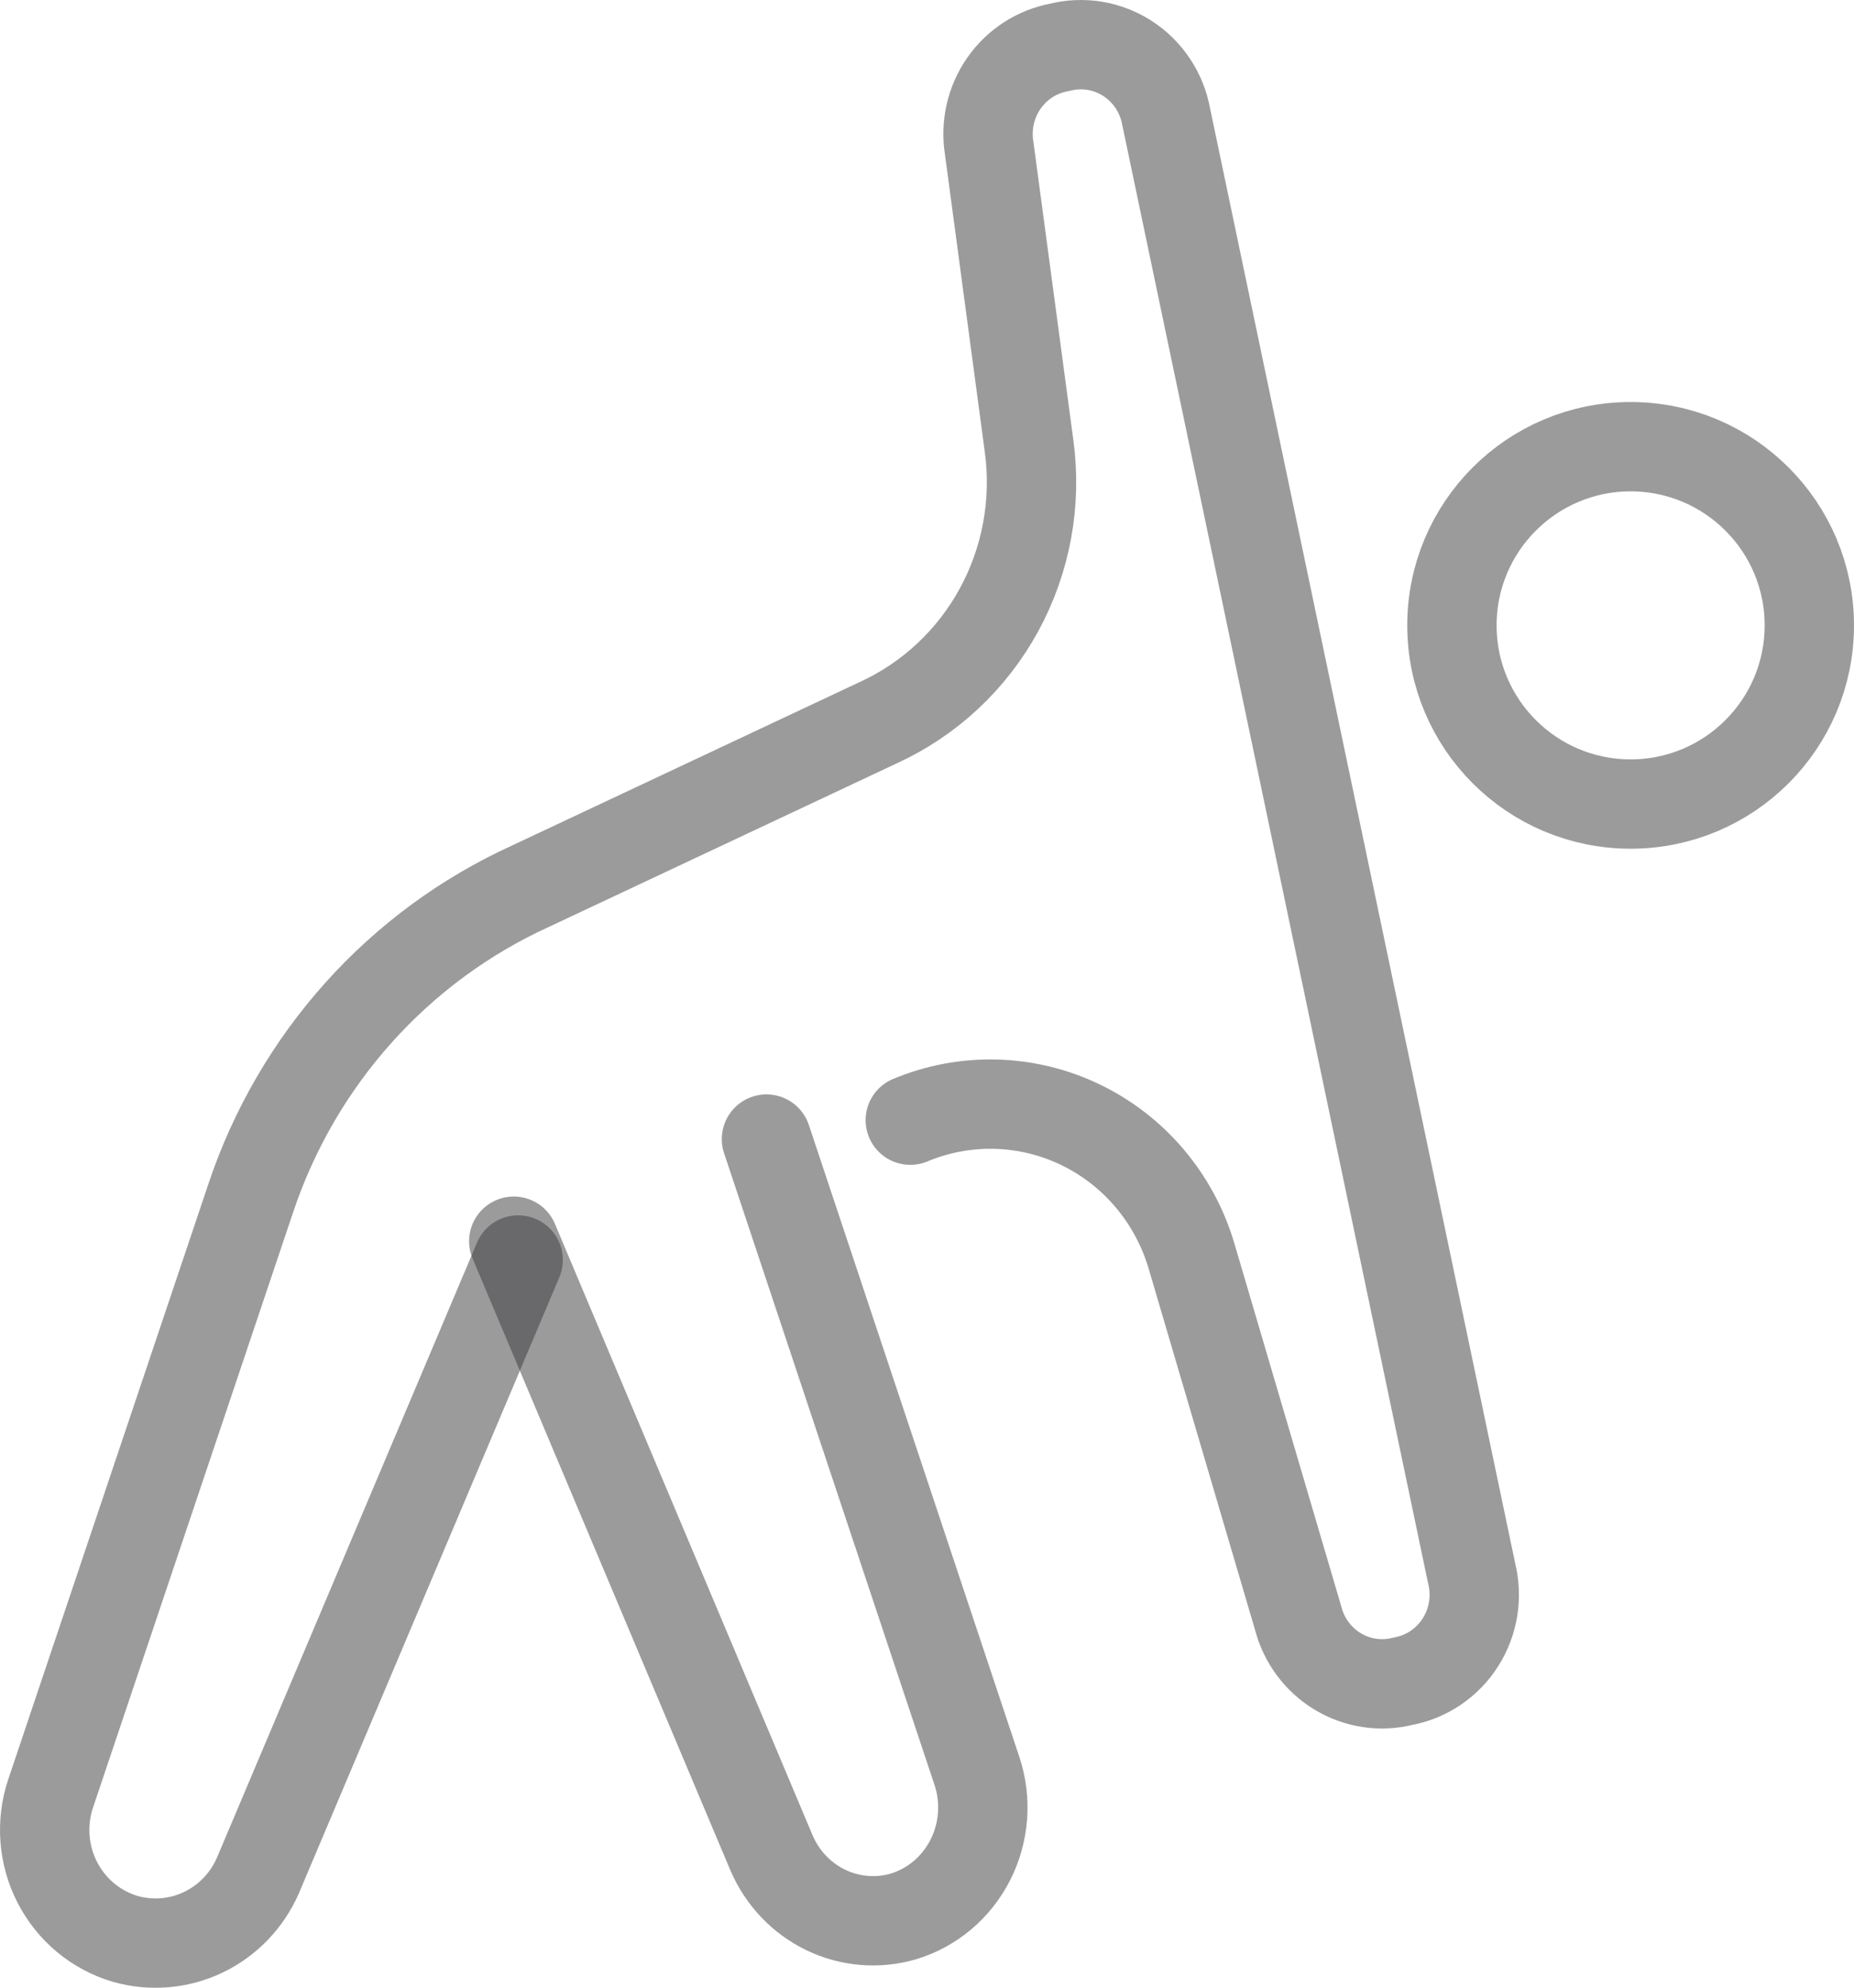
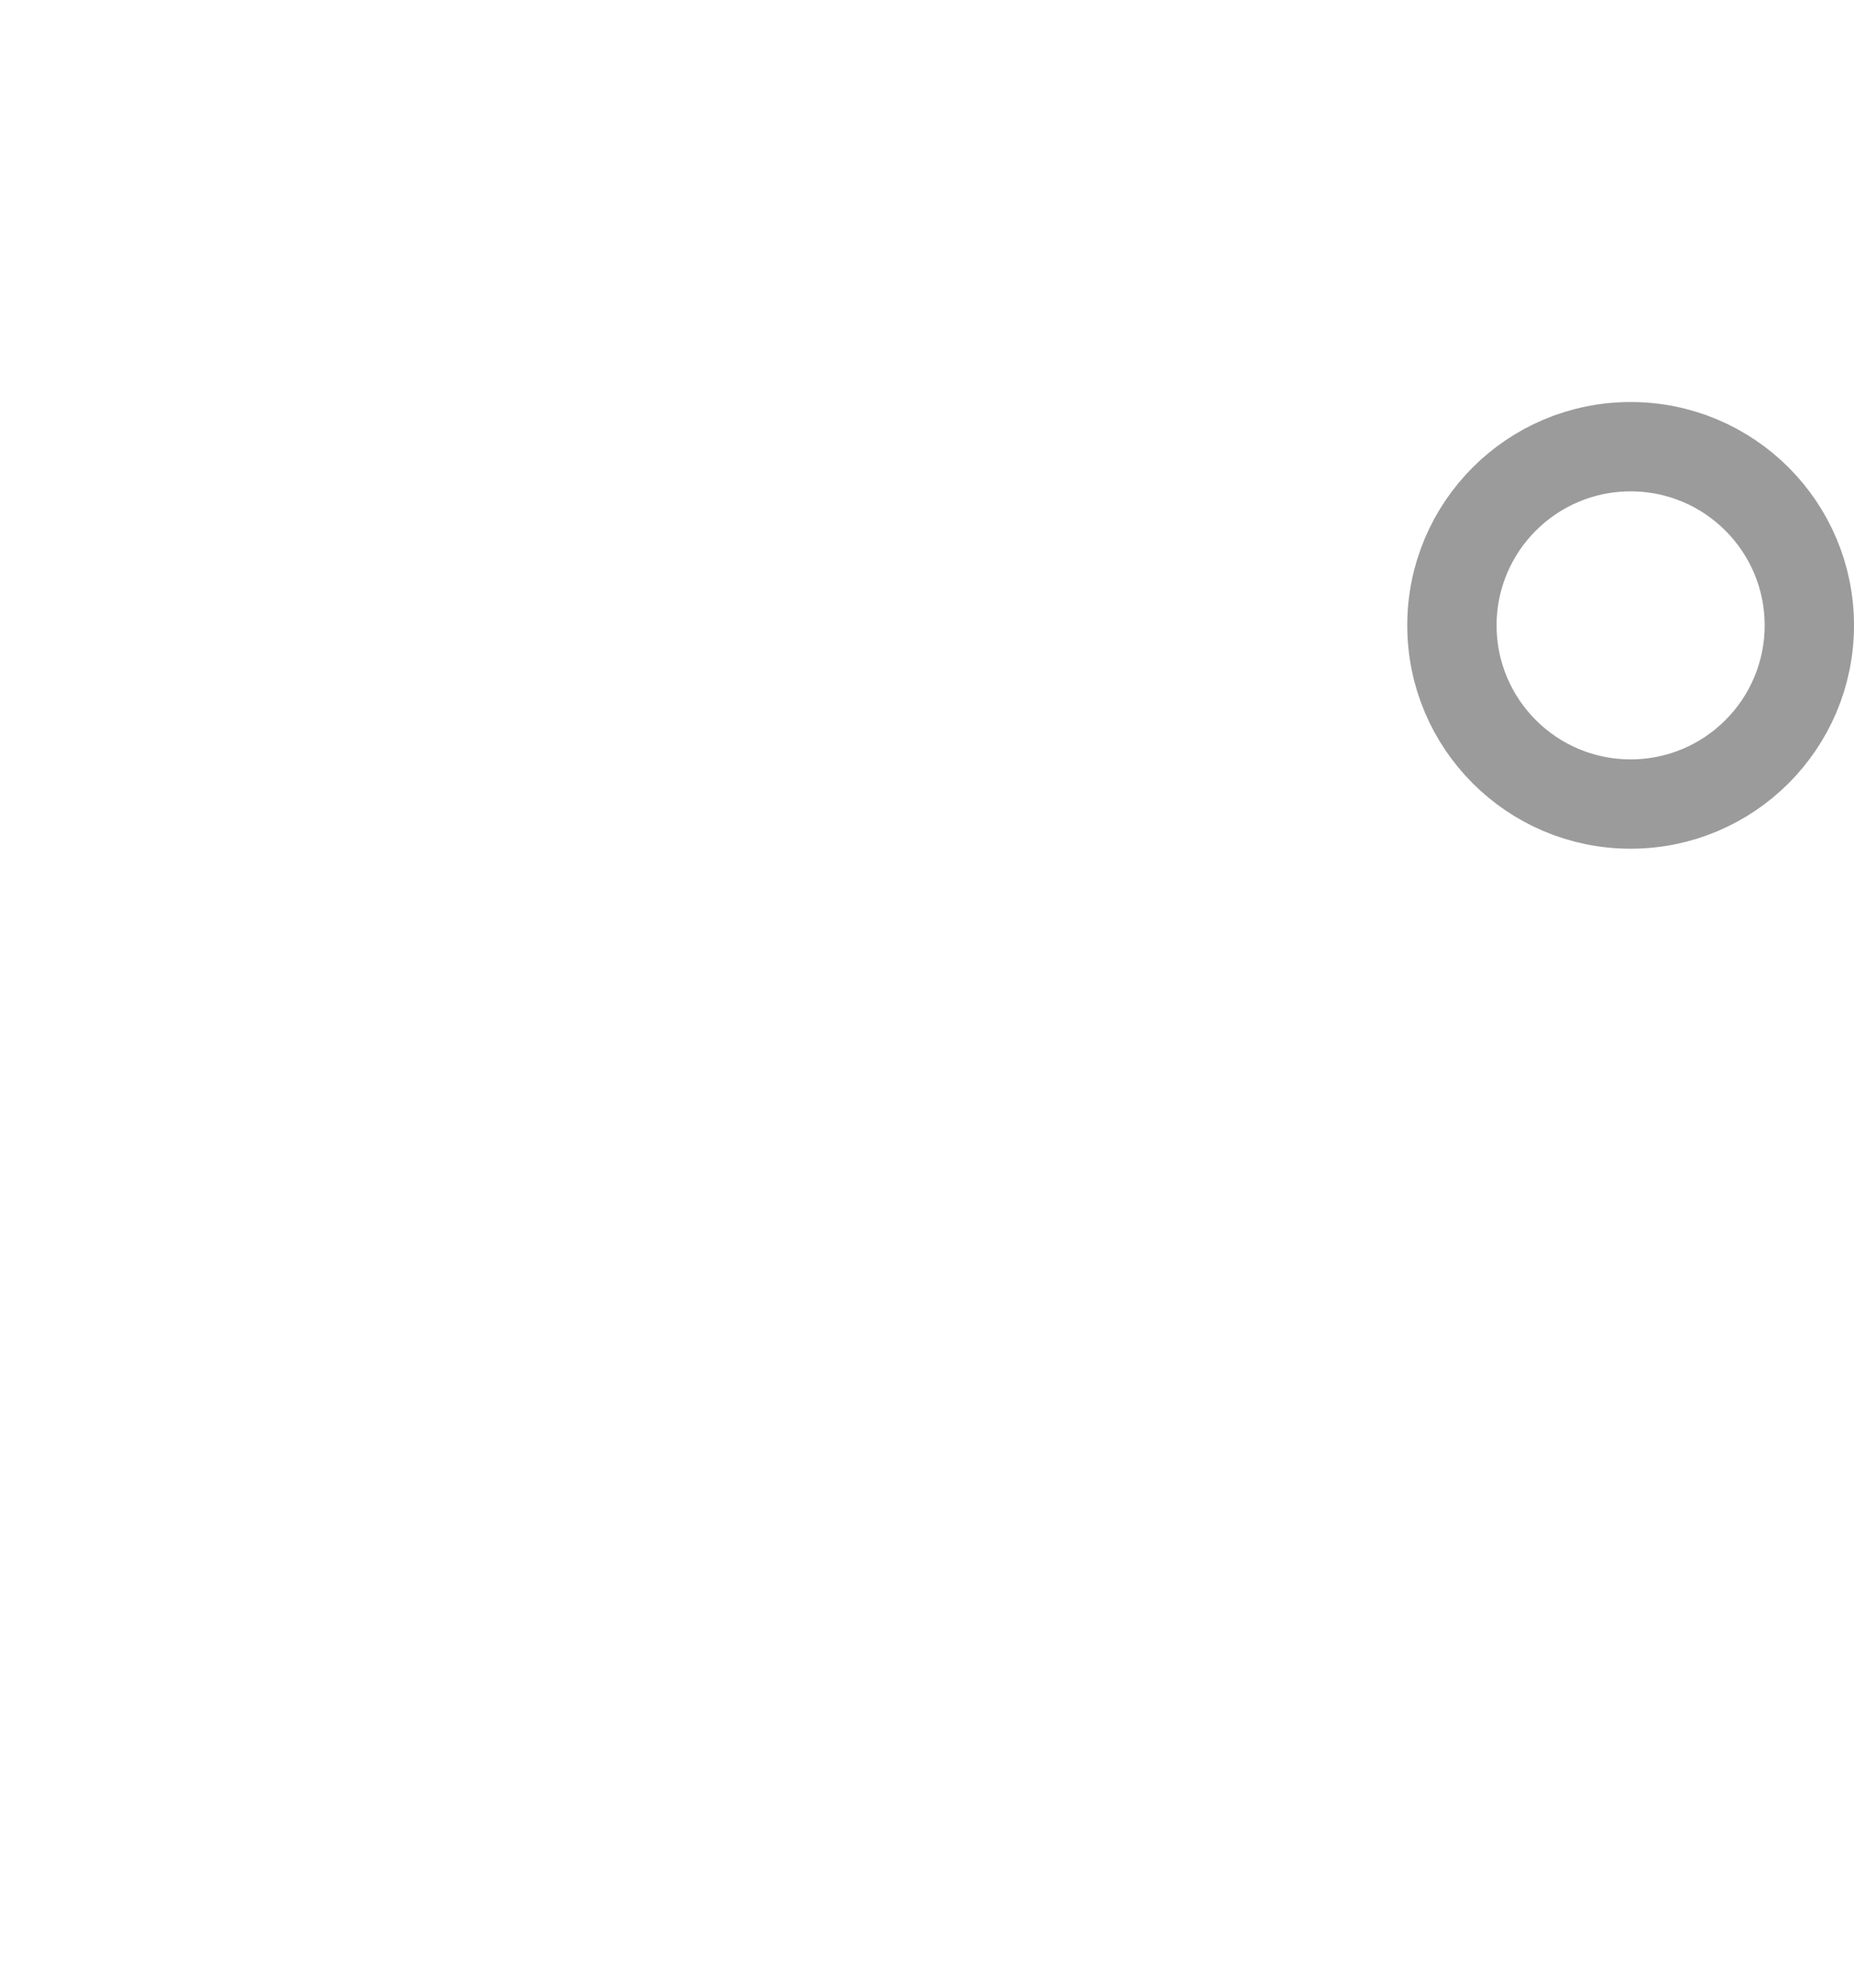
<svg xmlns="http://www.w3.org/2000/svg" width="83" height="89" viewBox="0 0 83 89" fill="none">
  <path d="M73 36C77.418 36 81 32.418 81 28C81 23.582 77.418 20 73 20C68.582 20 65 23.582 65 28C65 32.418 68.582 36 73 36Z" stroke="#38383B" stroke-opacity="0.5" stroke-width="4" stroke-linecap="round" stroke-linejoin="round" />
-   <path d="M34.313 51L43.74 79.305C43.954 79.954 44.037 80.64 43.985 81.323C43.933 82.006 43.747 82.671 43.438 83.279C43.129 83.886 42.703 84.424 42.187 84.859C41.67 85.293 41.073 85.617 40.431 85.809C39.281 86.141 38.052 86.037 36.97 85.516C35.889 84.995 35.027 84.091 34.544 82.971L23 55.573" stroke="#38383B" stroke-opacity="0.5" stroke-width="4" stroke-linecap="round" stroke-linejoin="round" />
-   <path d="M23.197 56.414L11.545 83.975C11.057 85.093 10.187 85.996 9.096 86.517C8.004 87.037 6.764 87.141 5.603 86.809C4.955 86.617 4.352 86.294 3.83 85.86C3.309 85.426 2.879 84.889 2.567 84.282C2.255 83.676 2.068 83.011 2.015 82.329C1.963 81.647 2.047 80.961 2.262 80.313L11.234 53.619C12.264 50.55 13.906 47.73 16.057 45.332C18.209 42.934 20.824 41.011 23.74 39.682L39.315 32.358C41.605 31.312 43.501 29.543 44.719 27.315C45.937 25.087 46.412 22.52 46.073 19.996L44.286 6.649C44.117 5.626 44.352 4.577 44.941 3.73C45.53 2.882 46.425 2.304 47.432 2.121C47.948 1.988 48.486 1.964 49.011 2.051C49.537 2.138 50.039 2.333 50.487 2.624C50.935 2.916 51.319 3.298 51.615 3.747C51.912 4.195 52.114 4.701 52.209 5.232L65.88 70.431C66.011 70.954 66.035 71.499 65.95 72.032C65.864 72.564 65.672 73.074 65.384 73.528C65.096 73.982 64.719 74.371 64.277 74.671C63.835 74.972 63.336 75.177 62.812 75.273C61.818 75.525 60.767 75.368 59.887 74.837C59.007 74.306 58.369 73.444 58.113 72.439L53.336 56.218C52.957 54.944 52.32 53.764 51.465 52.755C50.61 51.745 49.555 50.929 48.37 50.357C47.184 49.786 45.894 49.473 44.582 49.438C43.27 49.403 41.965 49.647 40.752 50.154" stroke="#38383B" stroke-opacity="0.5" stroke-width="4" stroke-linecap="round" stroke-linejoin="round" />
</svg>